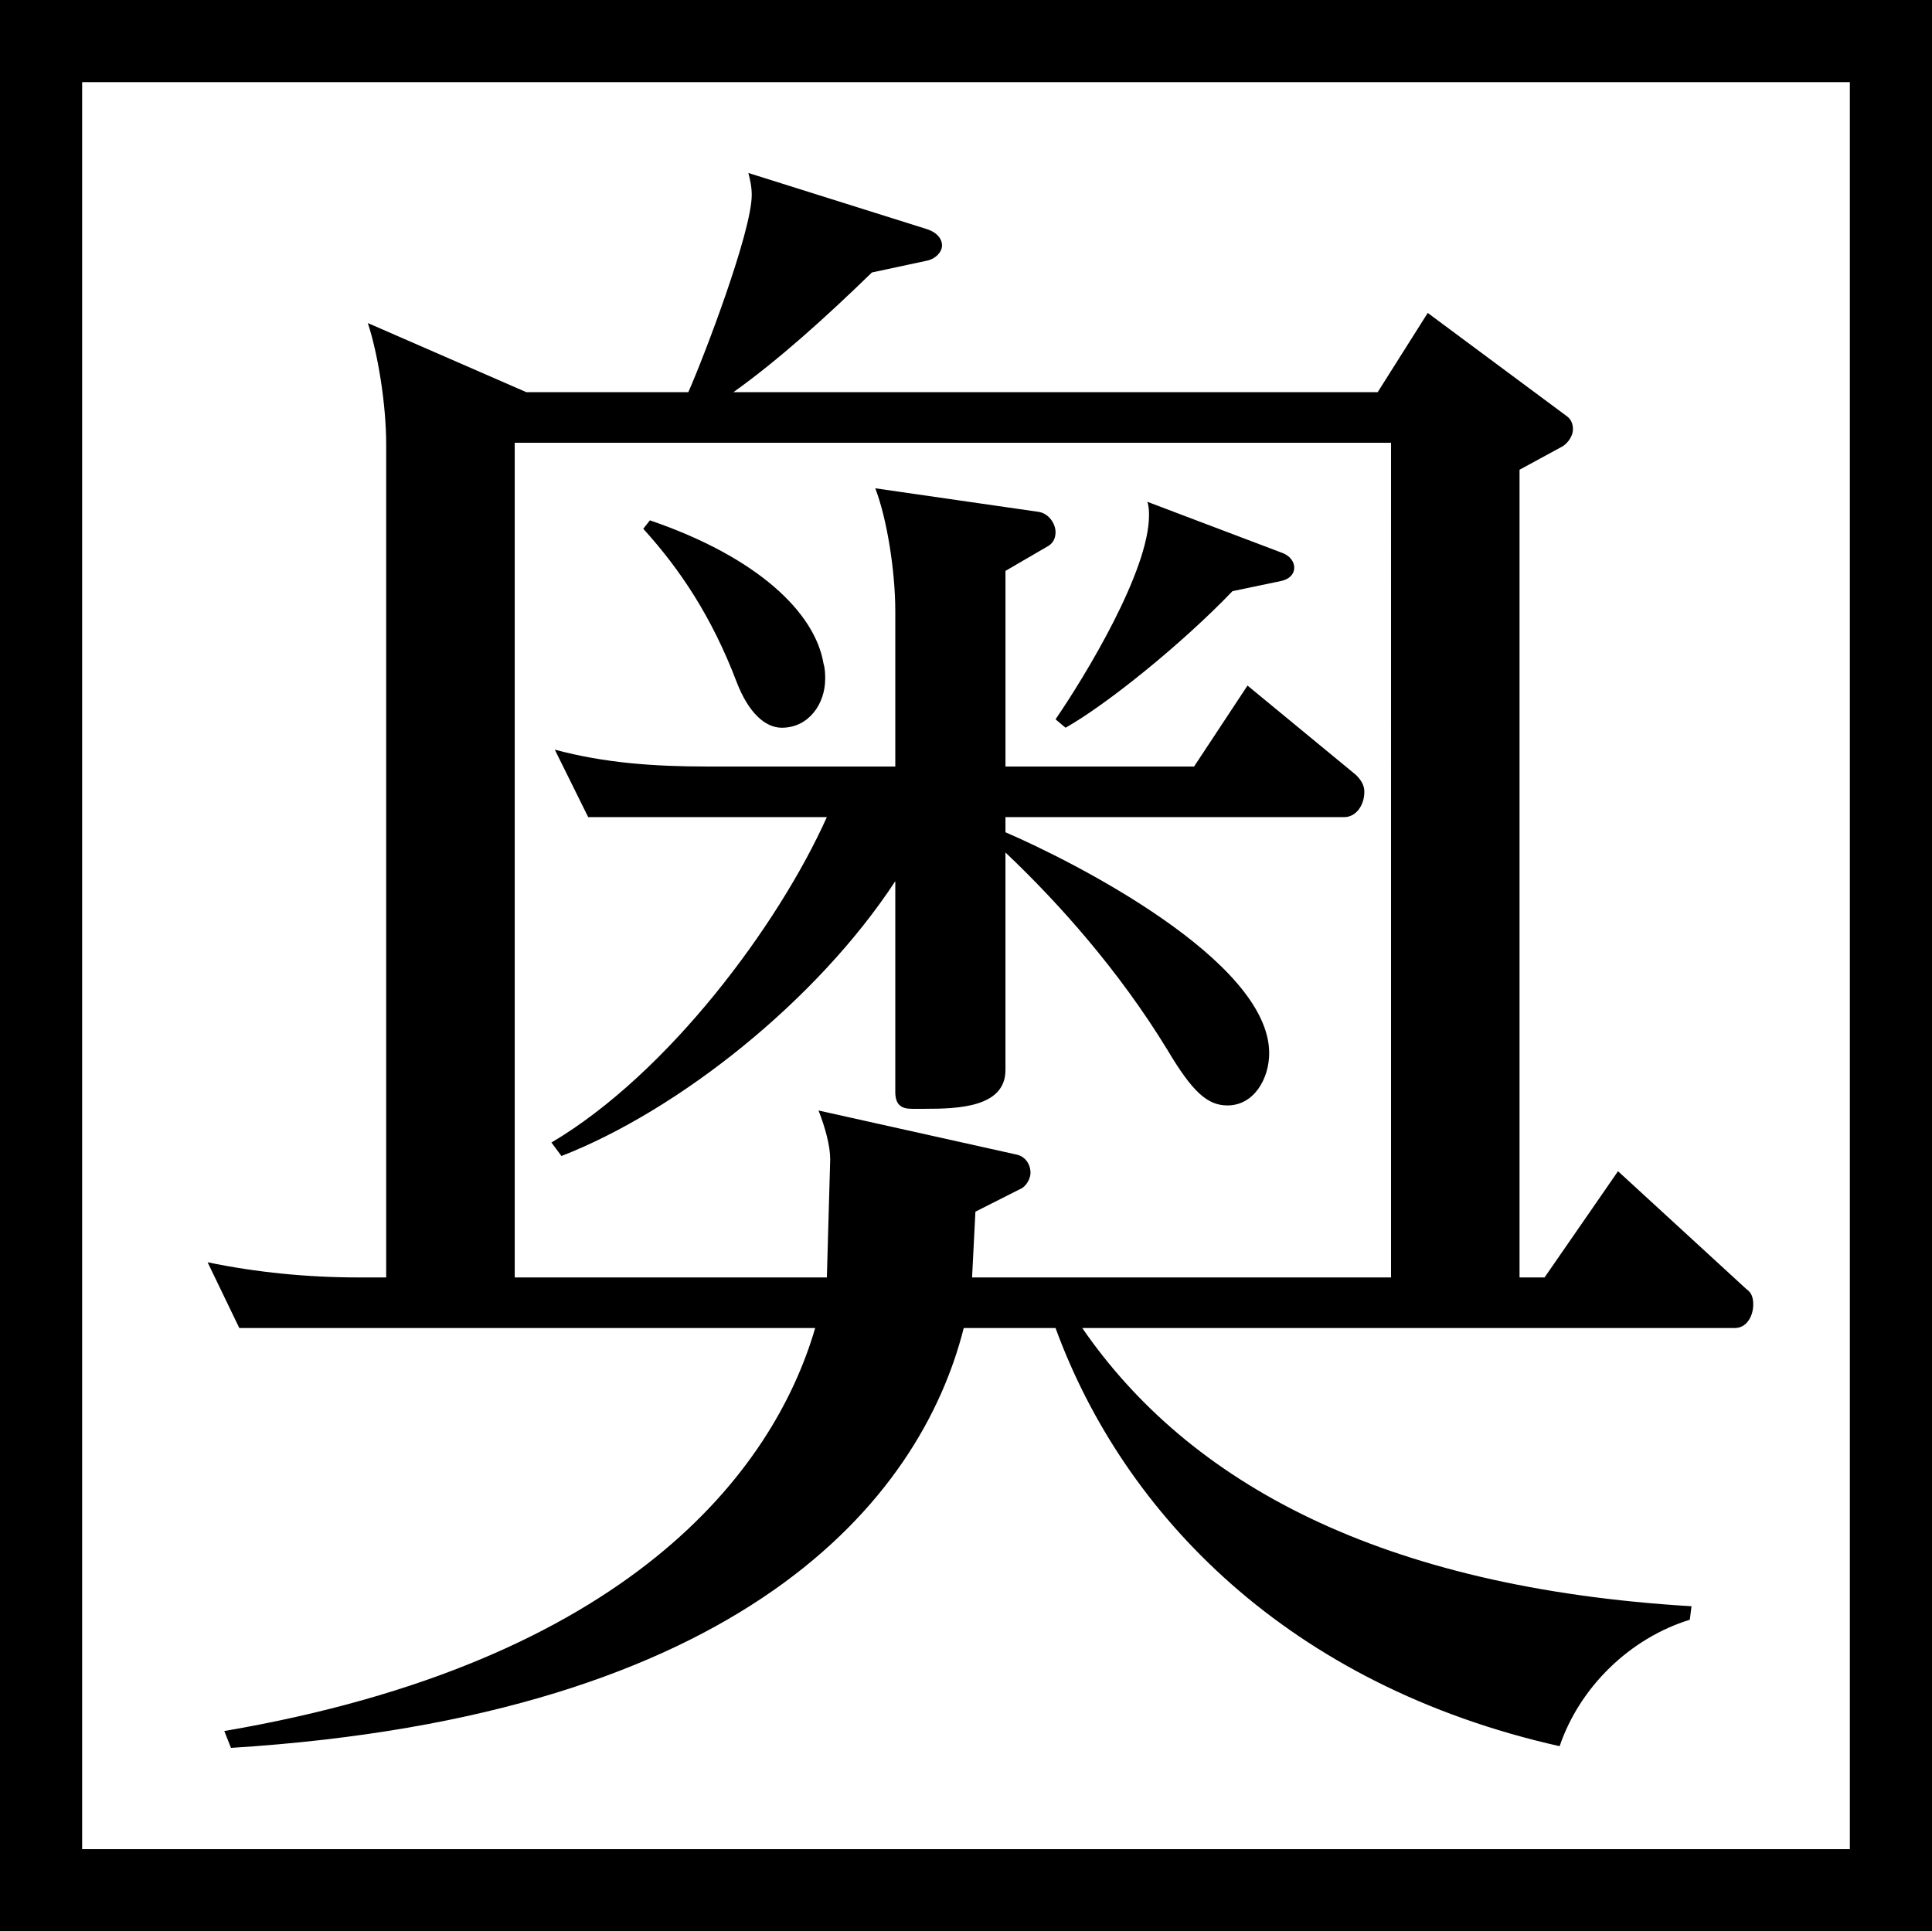
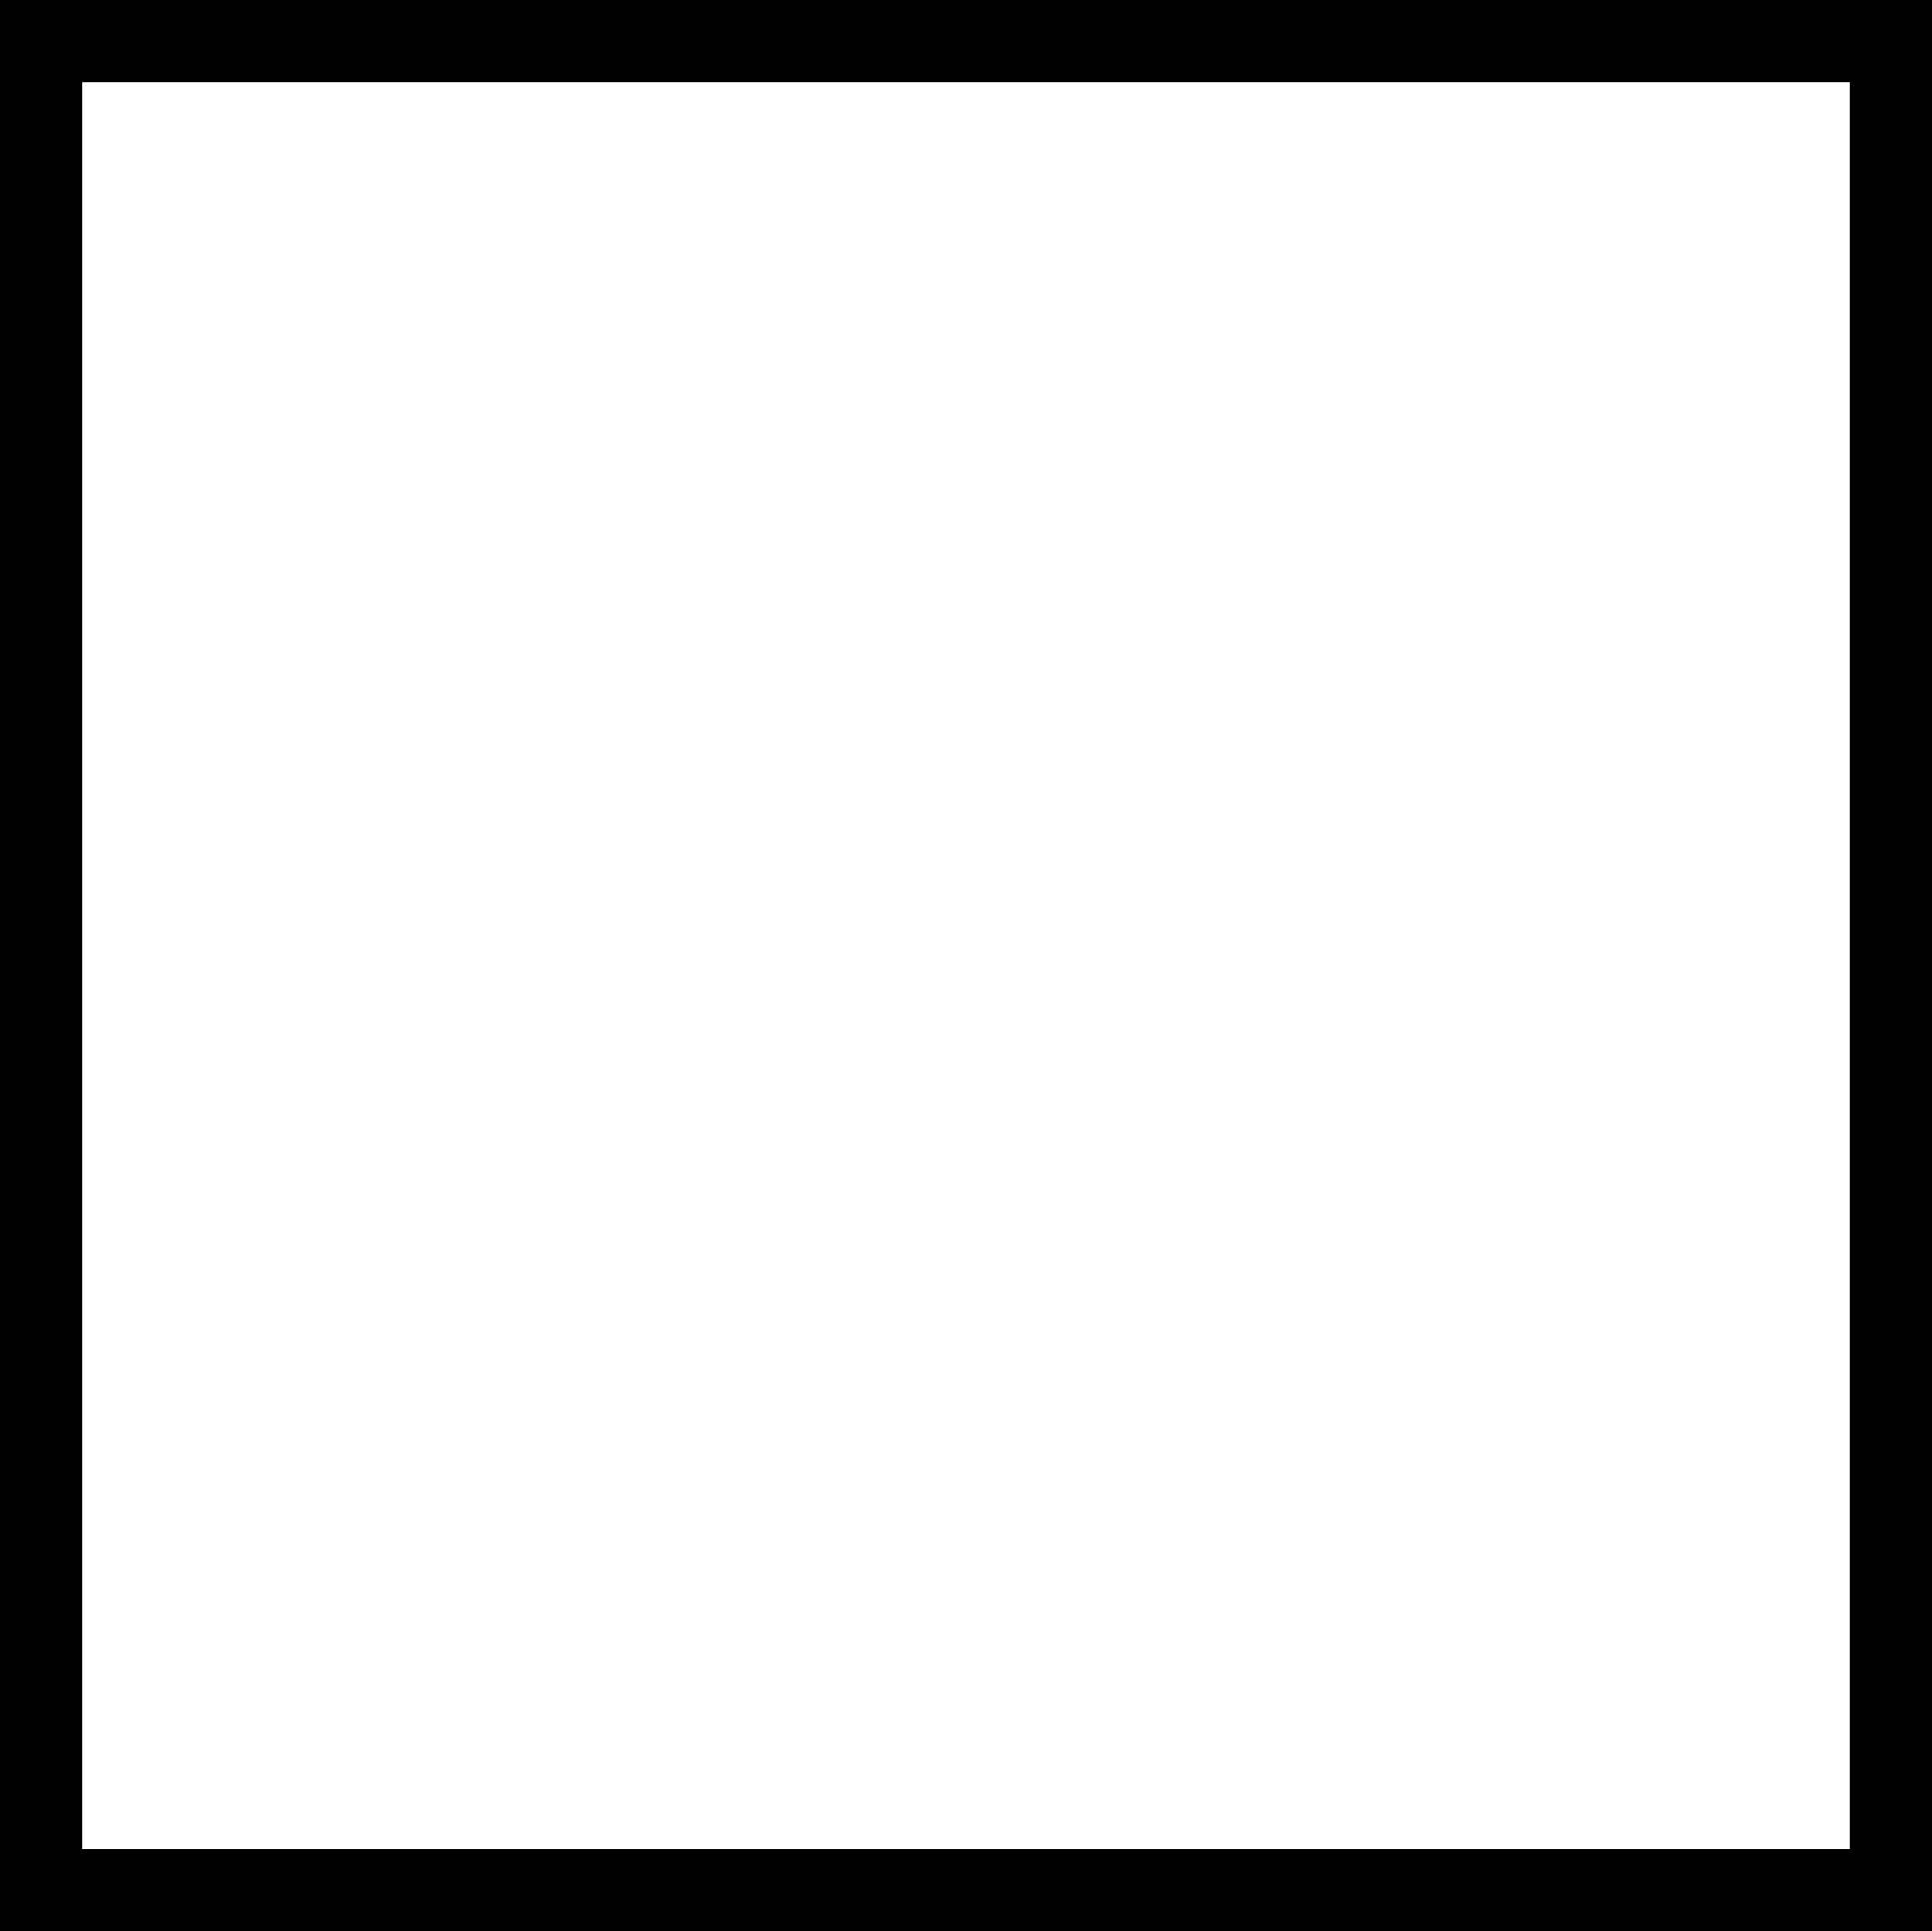
<svg xmlns="http://www.w3.org/2000/svg" version="1.1" id="レイヤー_1" x="0px" y="0px" viewBox="0 0 199.992 199.941" style="enable-background:new 0 0 199.992 199.941;" xml:space="preserve">
  <style type="text/css">
	.st0{fill:#231815;}
	.st1{fill:none;stroke:#000000;stroke-width:4.252;stroke-miterlimit:10;}
</style>
  <g>
    <g>
-       <path d="M179.588,137.487h-67.559c11.058,16.06,30.929,26.883,63.067,28.803l-0.173,1.397c-6.22,1.92-11.403,6.983-13.477,13.093    c-27.991-6.285-45.097-23.916-52.181-43.292h-9.503c-4.493,17.805-22.808,40.15-75.853,43.466l-0.692-1.745    c41.814-7.158,56.847-26.883,61.166-41.721H24.772l-3.283-6.809c5.011,1.048,10.367,1.571,15.55,1.571h2.937V46.014    c0-4.19-0.864-9.426-1.901-12.569l16.415,7.157h16.76c1.555-3.492,6.566-16.584,6.566-20.424c0-0.873-0.173-1.571-0.346-2.269    l18.315,5.76c1.209,0.349,1.728,1.048,1.728,1.746c0,0.698-0.691,1.396-1.555,1.571l-5.702,1.222    c-4.666,4.539-9.676,9.077-14.341,12.394h66.695l5.183-8.205l14.342,10.649c0.518,0.349,0.691,0.873,0.691,1.397    c0,0.698-0.518,1.397-1.037,1.745l-4.493,2.444v83.617h2.592l7.602-10.997l13.305,12.219c0.518,0.35,0.692,0.874,0.692,1.571    C181.49,136.264,180.798,137.487,179.588,137.487z M143.995,45.84H53.282v86.41h32.311l0.346-12.22    c0-1.397-0.519-3.317-1.209-5.062l20.388,4.539c1.037,0.175,1.555,1.048,1.555,1.92c0,0.524-0.346,1.222-0.864,1.571l-4.838,2.444    l-0.346,6.808h43.369V45.84z M139.157,84.593h-35.076v1.571c6.911,2.968,27.3,13.267,27.3,22.868c0,2.618-1.556,5.411-4.32,5.411    c-2.073,0-3.628-1.397-6.22-5.76c-5.011-8.205-11.231-15.188-16.76-20.425v22.519c0,3.841-4.838,4.016-8.294,4.016h-1.382    c-1.037,0-1.728-0.35-1.728-1.746V91.226c-8.121,12.395-22.462,23.741-34.557,28.454l-1.037-1.397    c12.095-7.157,23.499-22.519,28.509-33.691H60.885l-3.456-6.983c5.184,1.397,10.367,1.746,15.723,1.746h19.525v-16.06    c0-4.19-0.864-9.601-2.073-12.743l16.933,2.443c1.037,0.175,1.728,1.222,1.728,2.095c0,0.524-0.173,1.048-0.691,1.397    l-4.492,2.618v20.25h19.524l5.53-8.379l11.231,9.252c0.518,0.524,0.864,1.048,0.864,1.745    C141.23,83.371,140.366,84.593,139.157,84.593z M80.928,75.341c-1.728,0-3.456-1.571-4.665-4.713    c-2.592-6.808-5.875-11.695-9.676-15.886l0.691-0.873c11.231,3.841,17.106,9.602,17.97,14.838    c0.172,0.524,0.172,1.222,0.172,1.571C85.42,72.897,83.692,75.341,80.928,75.341z M132.591,60.154l-5.01,1.048    c-5.184,5.411-12.959,11.696-17.279,14.139l-1.037-0.873c3.11-4.539,9.676-15.362,9.676-21.122c0-0.35,0-0.874-0.173-1.397    l13.823,5.237c1.037,0.349,1.382,1.048,1.382,1.571C133.973,59.455,133.455,59.979,132.591,60.154z" />
-     </g>
+       </g>
  </g>
  <g>
    <path d="M191.488,8.504v182.933H8.504V8.504H191.488 M199.992,0H0v199.941h199.992V0L199.992,0z" />
  </g>
</svg>